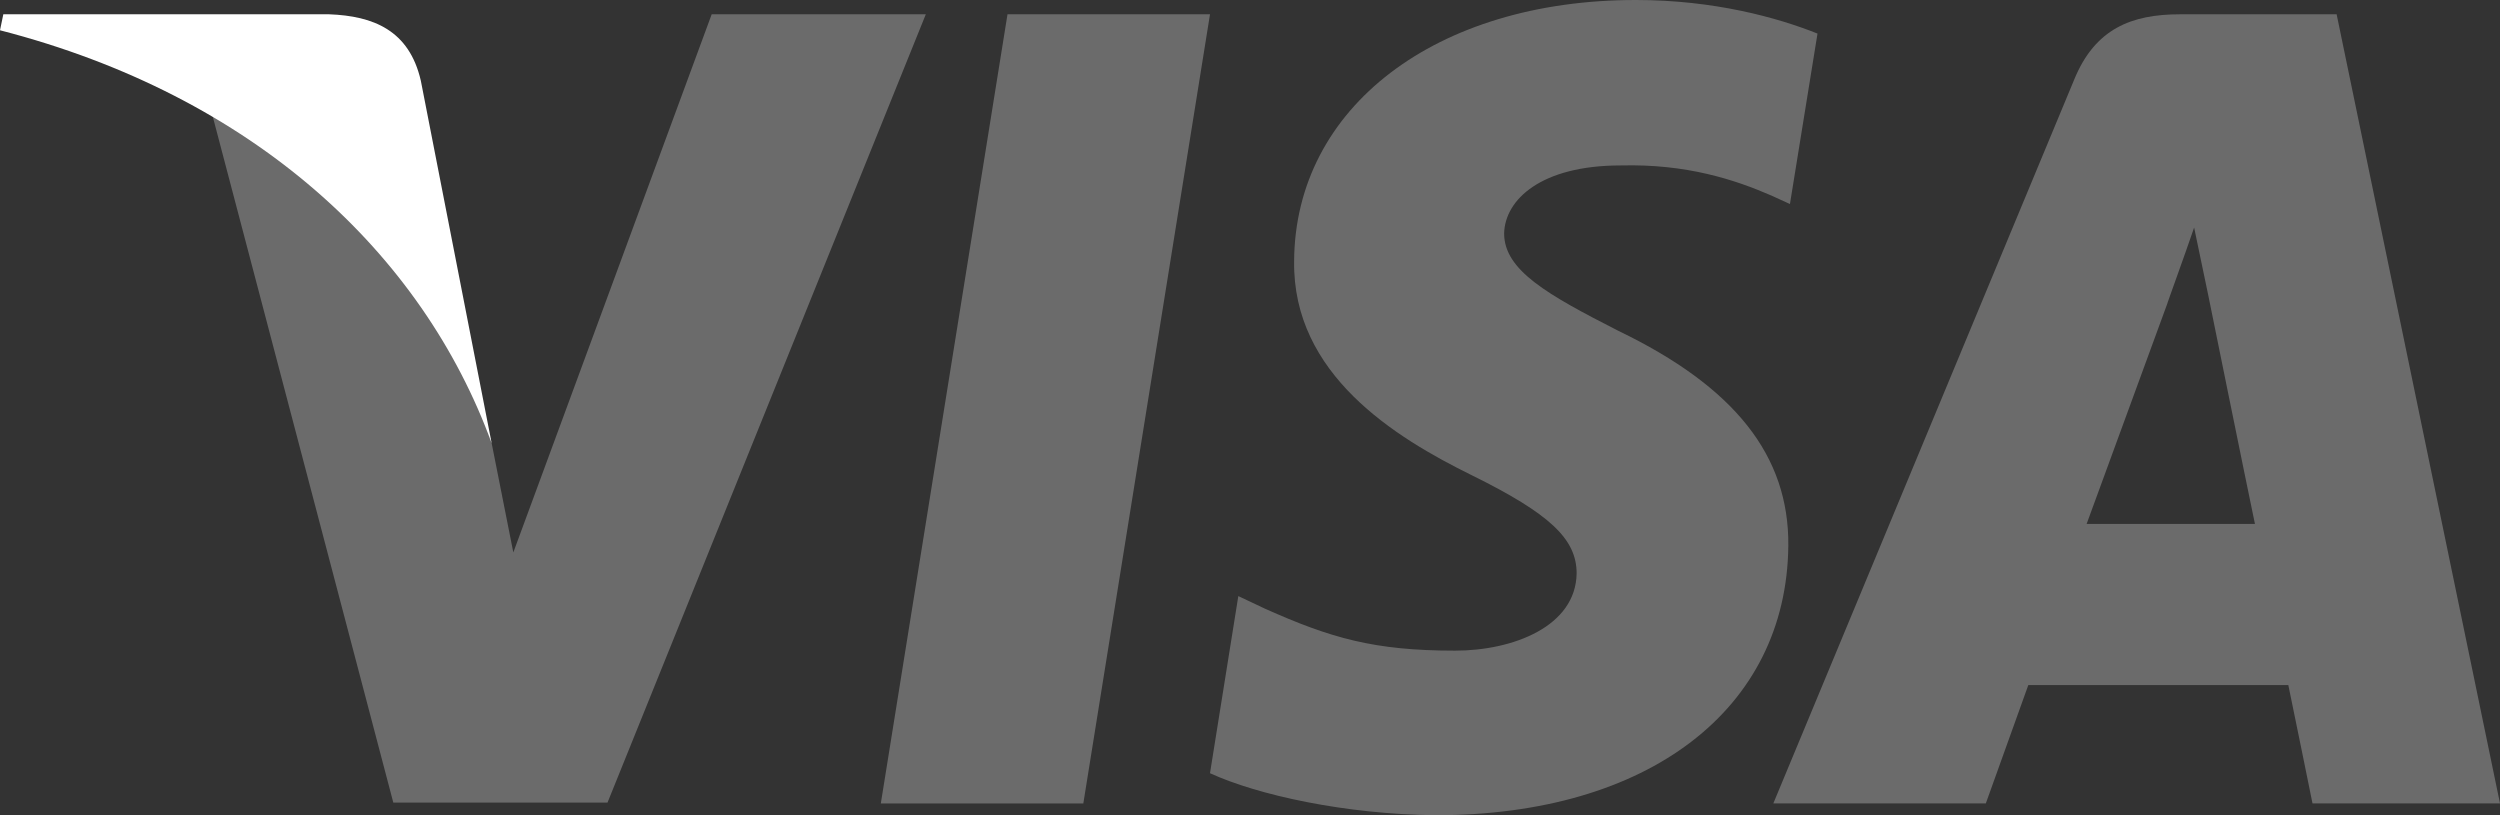
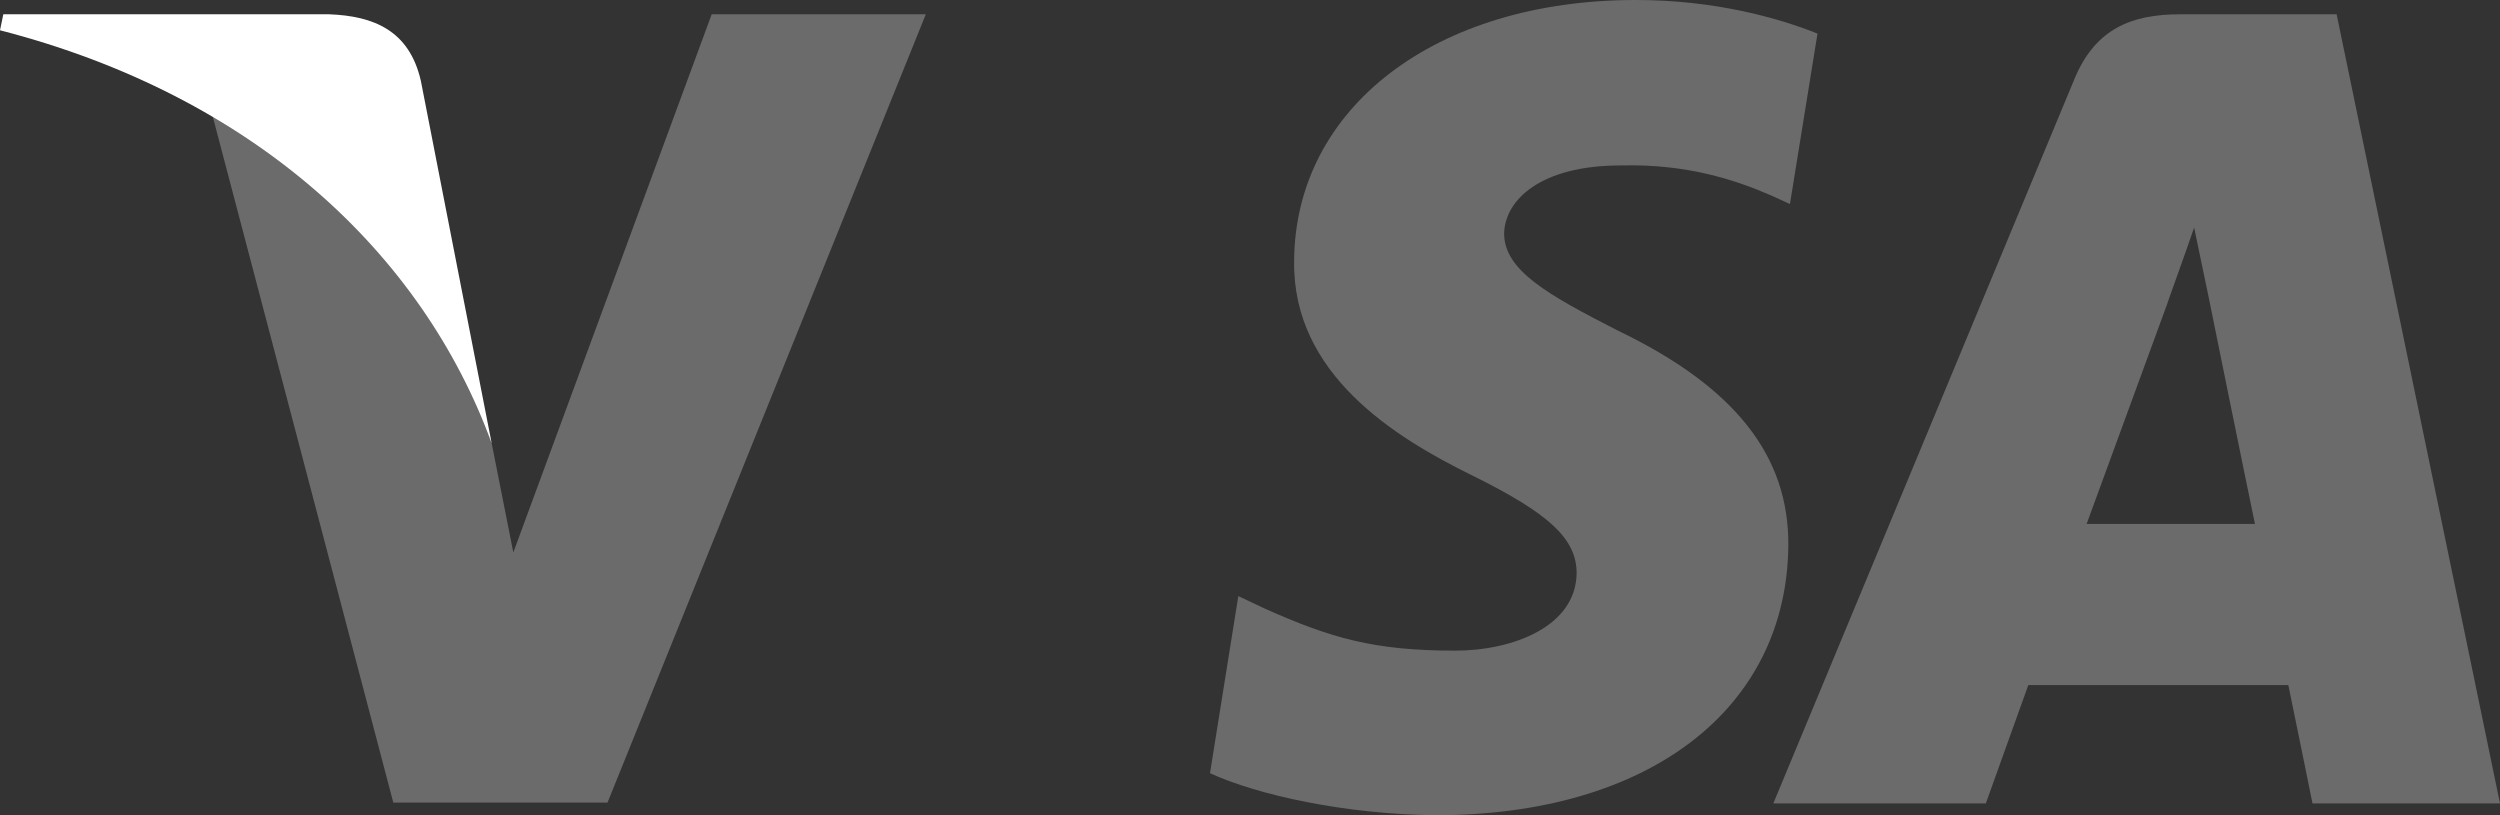
<svg xmlns="http://www.w3.org/2000/svg" width="46" height="15" viewBox="0 0 46 15">
  <rect x="0" y="0" width="46" height="15" fill="#333333" stroke="none" />
  <g id="payment-icon-visa">
-     <path id="polygon9" fill="#6b6b6b" stroke="none" d="M 19.933 14.784 L 16.207 14.784 L 18.538 0.263 L 22.264 0.263 Z" />
-     <path id="path11" fill="#6b6b6b" stroke="none" d="M 33.442 0.618 C 32.707 0.324 31.541 0 30.099 0 C 26.419 0 23.828 1.977 23.812 4.804 C 23.782 6.889 25.667 8.048 27.078 8.743 C 28.52 9.454 29.01 9.918 29.01 10.551 C 28.995 11.524 27.845 11.972 26.772 11.972 C 25.284 11.972 24.487 11.741 23.276 11.2 L 22.785 10.968 L 22.264 14.227 C 23.138 14.628 24.748 14.984 26.419 15 C 30.329 15 32.875 13.053 32.905 10.041 C 32.92 8.388 31.924 7.122 29.777 6.087 C 28.474 5.422 27.676 4.974 27.676 4.294 C 27.691 3.676 28.351 3.044 29.822 3.044 C 31.033 3.013 31.923 3.306 32.598 3.6 L 32.935 3.754 L 33.442 0.618 L 33.442 0.618 L 33.442 0.618 Z" />
+     <path id="path11" fill="#6b6b6b" stroke="none" d="M 33.442 0.618 C 32.707 0.324 31.541 0 30.099 0 C 26.419 0 23.828 1.977 23.812 4.804 C 23.782 6.889 25.667 8.048 27.078 8.743 C 28.52 9.454 29.01 9.918 29.01 10.551 C 28.995 11.524 27.845 11.972 26.772 11.972 C 25.284 11.972 24.487 11.741 23.276 11.2 L 22.785 10.968 L 22.264 14.227 C 23.138 14.628 24.748 14.984 26.419 15 C 30.329 15 32.875 13.053 32.905 10.041 C 32.92 8.388 31.924 7.122 29.777 6.087 C 28.474 5.422 27.676 4.974 27.676 4.294 C 27.691 3.676 28.351 3.044 29.822 3.044 C 31.033 3.013 31.923 3.306 32.598 3.6 L 32.935 3.754 L 33.442 0.618 L 33.442 0.618 L 33.442 0.618 " />
    <path id="path13" fill="#6b6b6b" stroke="none" d="M 38.394 9.64 C 38.701 8.805 39.882 5.577 39.882 5.577 C 39.866 5.608 40.188 4.727 40.372 4.187 L 40.633 5.438 C 40.633 5.438 41.338 8.914 41.491 9.64 C 40.909 9.64 39.13 9.64 38.394 9.64 L 38.394 9.64 Z M 42.994 0.263 L 40.111 0.263 C 39.223 0.263 38.547 0.526 38.164 1.468 L 32.629 14.783 L 36.539 14.783 C 36.539 14.783 37.182 12.991 37.321 12.605 C 37.75 12.605 41.553 12.605 42.105 12.605 C 42.212 13.115 42.55 14.783 42.55 14.783 L 46 14.783 L 42.994 0.263 L 42.994 0.263 L 42.994 0.263 Z" />
    <path id="path15" fill="#6b6b6b" stroke="none" d="M 13.095 0.263 L 9.445 10.165 L 9.047 8.157 C 8.372 5.839 6.256 3.322 3.895 2.07 L 7.237 14.768 L 11.178 14.768 L 17.035 0.263 L 13.095 0.263 L 13.095 0.263 L 13.095 0.263 Z" />
    <path id="path17" fill="#ffffff" stroke="none" d="M 6.057 0.263 L 0.061 0.263 L 0 0.557 C 4.677 1.762 7.774 4.666 9.047 8.157 L 7.743 1.484 C 7.529 0.556 6.869 0.294 6.057 0.263 L 6.057 0.263 Z" />
  </g>
</svg>